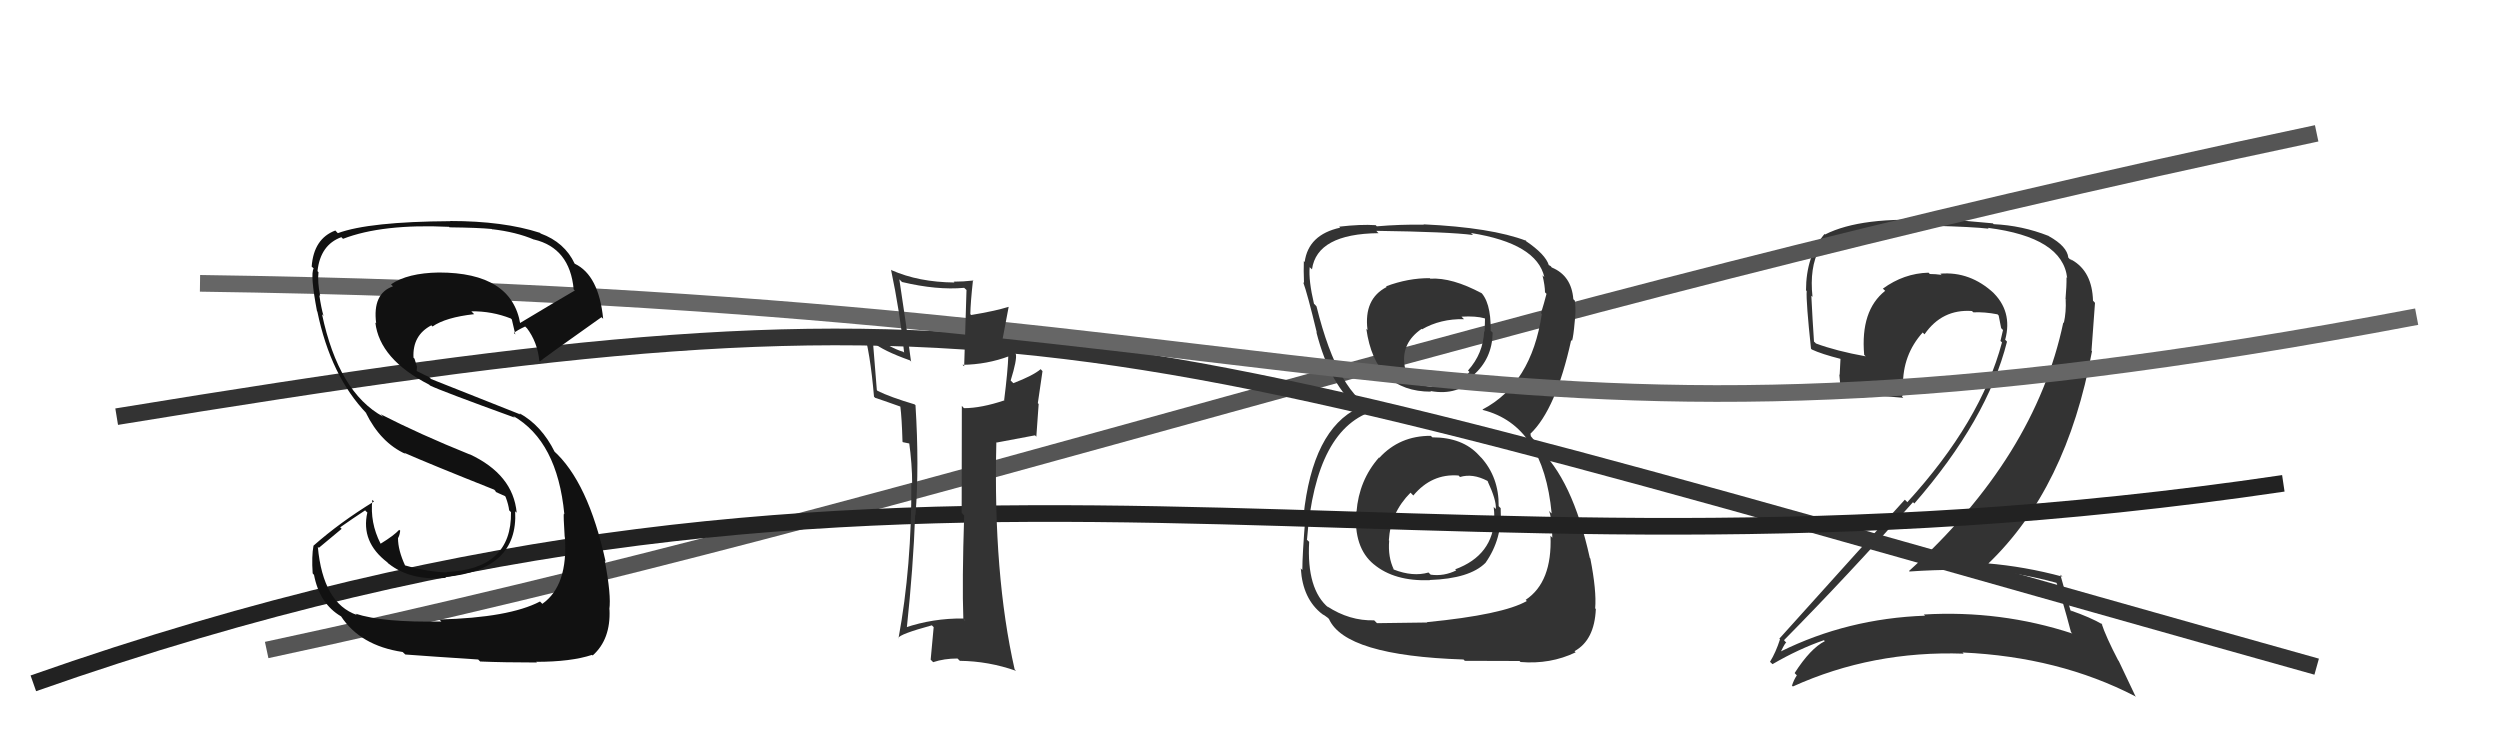
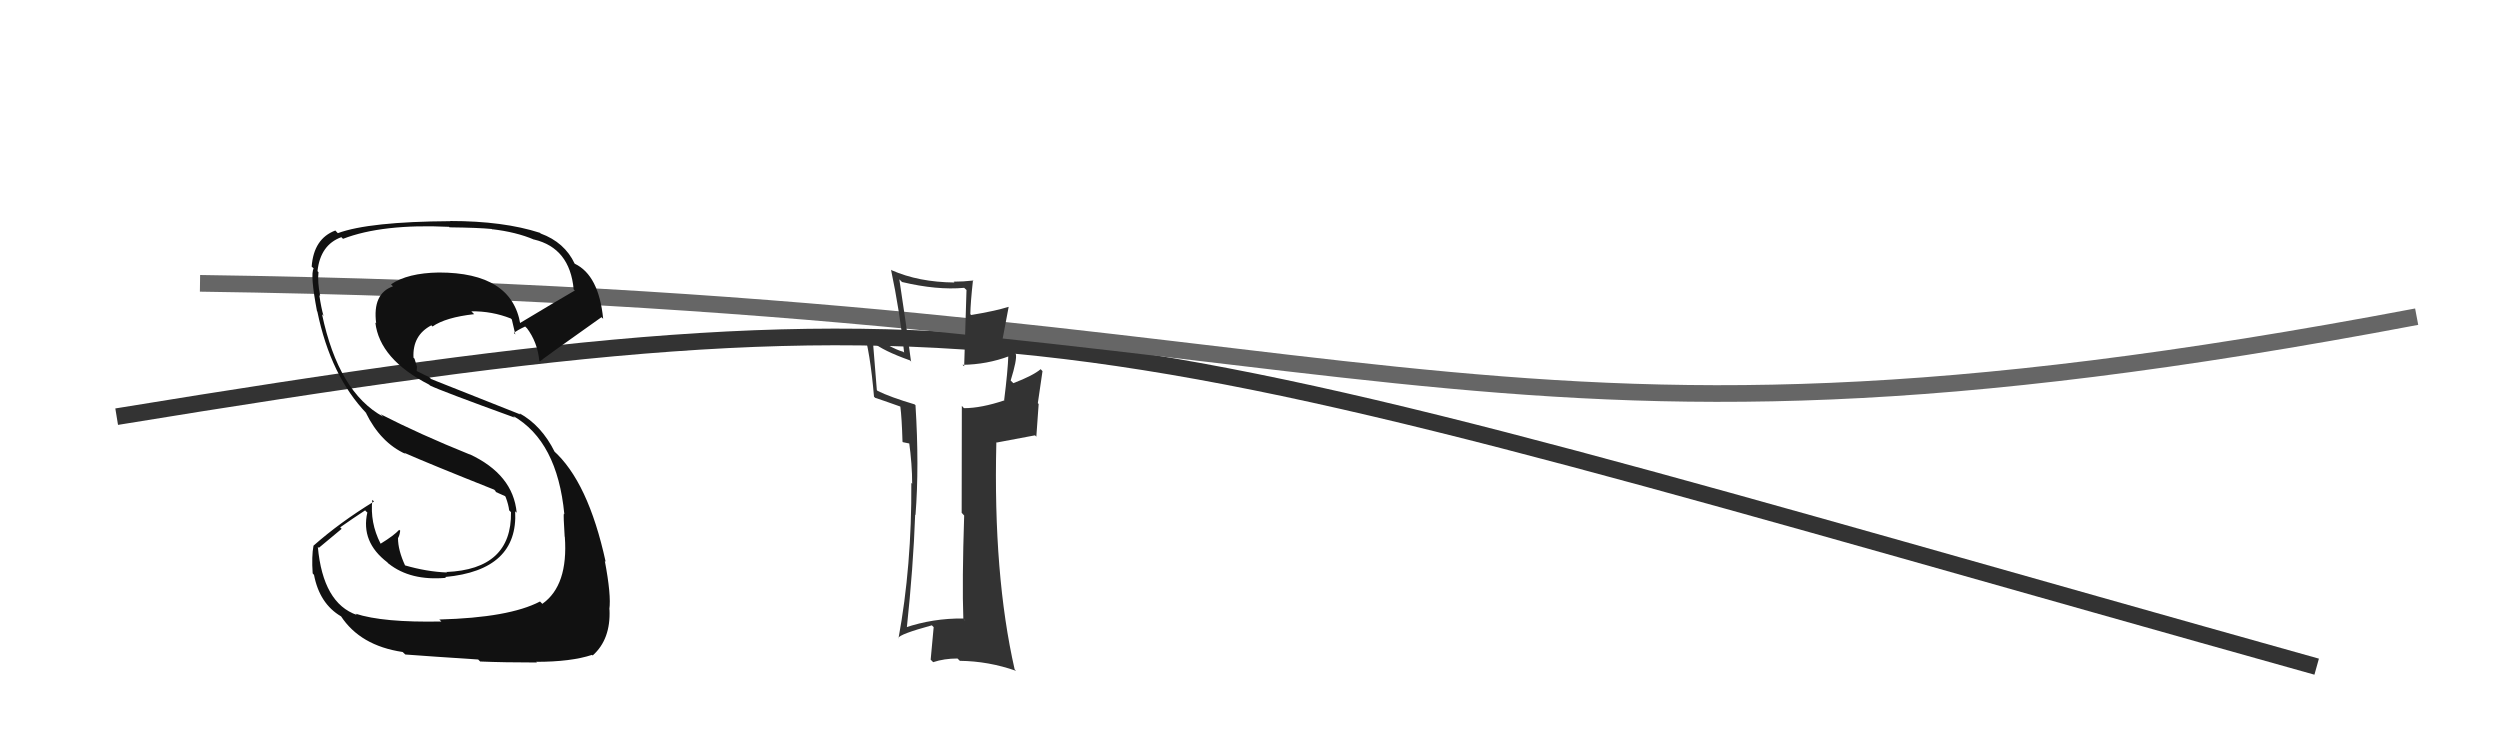
<svg xmlns="http://www.w3.org/2000/svg" width="150" height="44" viewBox="0,0,150,44">
-   <path fill="#333" d="M123.33 34.83L123.43 34.93L123.35 34.85Q123.73 35.91 124.26 37.93L124.23 37.90L124.34 38.01Q120.04 36.60 115.43 36.87L115.48 36.92L115.51 36.94Q110.84 37.11 106.84 39.09L106.89 39.13L106.85 39.10Q107.15 38.48 107.19 38.56L107.13 38.51L107.04 38.41Q110.86 34.54 114.78 30.13L114.67 30.02L114.86 30.21Q119.24 25.18 120.42 20.50L120.36 20.43L120.31 20.39Q120.78 18.65 119.50 17.47L119.59 17.56L119.64 17.60Q118.21 16.27 116.42 16.42L116.54 16.54L116.48 16.49Q116.13 16.44 115.79 16.44L115.85 16.50L115.71 16.36Q114.23 16.40 112.97 17.32L113.04 17.38L113.11 17.45Q111.62 18.63 111.85 21.29L111.90 21.34L111.94 21.38Q110.17 21.06 108.96 20.61L108.87 20.52L108.84 20.50Q108.75 19.19 108.68 17.74L108.60 17.67L108.75 17.81Q108.56 16.06 109.17 14.92L109.20 14.95L109.14 14.89Q111.00 13.59 114.35 13.59L114.36 13.60L116.15 13.63L116.06 13.55Q118.36 13.61 119.31 13.72L119.33 13.73L119.27 13.67Q123.76 14.24 124.03 16.68L123.93 16.58L123.99 16.65Q124.00 17.15 123.93 17.95L124.02 18.04L123.94 17.97Q123.98 18.70 123.83 19.38L123.71 19.26L123.80 19.34Q122.11 27.41 114.54 34.26L114.59 34.31L114.57 34.29Q116.03 34.19 117.40 34.19L117.28 34.07L117.24 34.03Q120.64 34.20 123.50 35.00ZM122.88 14.13L122.89 14.13L122.90 14.15Q121.33 13.53 119.62 13.45L119.57 13.40L116.01 13.08L116.17 13.24Q111.70 12.96 109.50 14.07L109.52 14.09L109.47 14.04Q108.36 15.37 108.36 17.43L108.35 17.41L108.40 17.46Q108.36 18.11 108.66 20.92L108.65 20.91L108.71 20.97Q109.28 21.24 110.46 21.54L110.43 21.51L110.38 22.49L110.36 22.47Q110.40 23.00 110.47 23.53L110.47 23.53L110.51 23.57Q111.73 23.64 114.20 23.87L114.24 23.91L114.12 23.79Q114.25 23.57 114.25 23.23L114.12 23.11L114.18 23.16Q114.15 21.30 115.36 19.95L115.28 19.87L115.47 20.06Q116.52 18.54 118.31 18.66L118.35 18.69L118.40 18.74Q119.09 18.71 119.85 18.86L119.93 18.94L119.92 18.93Q119.99 19.27 120.07 19.69L120.05 19.67L120.18 19.80Q120.10 20.11 120.03 20.45L120.02 20.45L120.12 20.54Q118.86 25.29 114.44 30.13L114.37 30.06L114.29 29.98Q112.20 32.27 106.76 38.32L106.77 38.33L106.80 38.36Q106.55 39.14 106.20 39.71L106.33 39.83L106.35 39.85Q107.91 38.94 109.44 38.41L109.36 38.33L109.49 38.47Q108.63 38.90 107.68 40.38L107.70 40.41L107.81 40.52Q107.63 40.79 107.52 41.13L107.46 41.07L107.57 41.19Q112.34 39.03 117.82 39.22L117.94 39.34L117.75 39.15Q123.53 39.41 128.10 41.77L128.15 41.82L127.12 39.65L127.09 39.62Q126.35 38.20 126.09 37.40L126.14 37.45L126.16 37.47Q125.43 37.04 124.21 36.62L124.34 36.75L124.24 36.66Q124.00 35.85 123.62 34.48L123.70 34.55L123.75 34.60Q121.50 33.99 119.22 33.80L119.18 33.76L119.26 33.85Q124.00 29.33 125.52 21.07L125.49 21.04L125.70 18.17L125.58 18.04Q125.53 16.29 124.32 15.60L124.29 15.57L124.33 15.65L124.32 15.64Q124.28 15.56 124.20 15.56L124.25 15.61L124.10 15.46Q124.03 14.78 122.93 14.17Z" />
-   <path d="M16 39 C58 30,87 19,139 8" stroke="#555" fill="none" />
-   <path fill="#333" d="M85.83 26.13L85.94 26.24L85.85 26.15Q83.98 26.14 82.76 27.47L82.72 27.44L82.74 27.45Q81.54 28.81 81.39 30.71L81.45 30.77L81.37 30.69Q81.21 32.86 82.43 33.86L82.43 33.87L82.42 33.85Q83.66 34.89 85.79 34.81L85.81 34.83L85.78 34.80Q88.18 34.72 89.13 33.77L89.11 33.75L89.13 33.77Q90.15 32.32 90.04 30.49L89.98 30.43L89.92 30.37Q89.94 28.64 88.86 27.44L88.88 27.47L88.74 27.32Q87.76 26.24 85.94 26.24ZM85.82 16.71L85.87 16.77L85.79 16.69Q84.49 16.68 83.16 17.18L83.16 17.17L83.20 17.22Q81.82 17.93 82.05 19.79L82.05 19.80L81.98 19.73Q82.51 23.50 85.86 23.50L85.82 23.46L85.82 23.46Q87.50 23.77 88.49 22.63L88.40 22.53L88.39 22.52Q89.53 21.53 89.56 19.97L89.56 19.96L89.44 19.84Q89.47 18.05 88.75 17.44L88.80 17.49L88.91 17.60Q87.12 16.64 85.82 16.72ZM85.52 37.24L85.63 37.35L82.62 37.39L82.45 37.22Q80.97 37.26 79.63 36.38L79.62 36.36L79.72 36.47Q78.39 35.37 78.55 32.51L78.40 32.37L78.42 32.38Q78.94 25.60 82.56 24.61L82.61 24.67L82.58 24.63Q80.32 23.75 78.99 18.38L78.88 18.26L78.84 18.23Q78.51 16.83 78.58 16.03L78.74 16.18L78.72 16.16Q79.02 14.03 82.71 13.99L82.64 13.92L82.58 13.85Q86.94 13.91 88.38 14.10L88.37 14.09L88.26 13.98Q92.21 14.61 92.66 16.63L92.53 16.50L92.55 16.52Q92.70 17.16 92.70 17.54L92.77 17.61L92.79 17.63Q92.65 18.18 92.46 18.79L92.56 18.89L92.51 18.84Q91.88 23.04 88.95 24.57L88.94 24.56L88.98 24.60Q92.60 25.52 93.10 30.81L92.98 30.70L92.93 30.64Q93.10 30.96 93.14 32.26L93.06 32.18L93.03 32.15Q93.14 34.93 91.54 35.99L91.48 35.93L91.61 36.06Q90.18 36.88 85.61 37.33ZM87.89 39.65L87.90 39.65L91.17 39.66L91.23 39.72Q93.02 39.87 94.54 39.14L94.48 39.08L94.47 39.07Q95.67 38.41 95.75 36.54L95.61 36.40L95.71 36.50Q95.80 35.45 95.42 33.51L95.25 33.34L95.39 33.48Q94.34 28.71 92.25 26.84L92.39 26.98L92.21 26.61L91.85 26.17L91.83 26.04L91.82 26.03Q93.36 24.56 94.27 20.41L94.32 20.45L94.32 20.46Q94.41 20.16 94.48 19.33L94.35 19.19L94.48 19.33Q94.57 18.65 94.49 18.04L94.51 18.06L94.40 17.95Q94.29 16.54 93.11 16.05L93.04 15.98L93.10 16.00L92.94 15.91L92.93 15.91Q92.73 15.26 91.55 14.46L91.55 14.45L91.53 14.39L91.58 14.45Q89.49 13.65 85.41 13.46L85.45 13.49L85.44 13.48Q83.98 13.46 82.60 13.58L82.63 13.60L82.54 13.51Q81.64 13.45 80.35 13.60L80.47 13.72L80.41 13.66Q78.50 14.08 78.28 15.72L78.22 15.66L78.23 15.68Q78.21 16.18 78.24 16.98L78.20 16.94L78.19 16.93Q78.44 17.60 79.01 19.96L78.97 19.91L78.98 19.92Q79.82 23.20 81.57 24.53L81.49 24.46L81.53 24.50L81.51 24.47Q78.75 25.78 78.21 30.96L78.28 31.03L78.32 31.07Q78.14 33.29 78.14 34.20L78.01 34.07L78.05 34.12Q78.16 35.94 79.34 36.85L79.25 36.76L79.38 36.88Q79.41 36.87 79.67 37.07L79.79 37.19L79.73 37.12Q80.69 39.34 87.81 39.57ZM87.50 28.52L87.57 28.59L87.60 28.62Q88.36 28.39 89.24 28.85L89.31 28.92L89.26 28.88Q89.79 30.01 89.75 30.54L89.61 30.41L89.62 30.41Q89.66 30.73 89.66 31.03L89.65 31.02L89.67 31.03Q89.60 33.32 87.31 34.16L87.48 34.33L87.38 34.22Q86.64 34.59 85.84 34.48L85.73 34.37L85.71 34.35Q84.77 34.62 83.62 34.17L83.52 34.06L83.63 34.17Q83.27 33.43 83.35 32.44L83.40 32.49L83.33 32.42Q83.43 30.77 84.63 29.56L84.68 29.61L84.80 29.73Q85.90 28.41 87.50 28.53ZM87.83 19.14L87.84 19.15L87.69 19.00Q88.55 18.95 89.08 19.10L89.10 19.12L89.08 19.90L89.05 19.87Q88.99 21.22 88.08 22.23L88.17 22.32L88.17 22.32Q87.25 23.32 85.88 23.13L85.84 23.10L85.95 23.21Q84.86 23.10 84.44 22.87L84.38 22.82L84.44 22.88Q84.38 22.59 84.27 21.90L84.38 22.01L84.27 21.90Q84.08 20.57 85.30 19.73L85.33 19.76L85.32 19.76Q86.43 19.12 87.84 19.15Z" />
  <path d="M7 25 C62 16,64 19,139 40" stroke="#333" fill="none" />
  <path d="M12 17 C84 18,87 30,145 19" stroke="#666" fill="none" />
-   <path d="M2 41 C56 22,83 37,137 29" stroke="#222" fill="none" />
  <path fill="#333" d="M57.90 37.22L57.91 37.24L57.79 37.11Q55.98 37.09 54.30 37.66L54.40 37.76L54.40 37.76Q54.80 34.00 54.91 30.88L55.07 31.04L54.93 30.90Q55.16 27.97 54.93 24.32L54.93 24.31L54.87 24.26Q53.42 23.83 52.65 23.45L52.61 23.40L52.38 20.55L52.36 20.53Q52.99 21.05 54.59 21.62L54.76 21.78L54.66 21.68Q54.38 19.50 53.96 16.76L54.01 16.81L54.12 16.92Q56.22 17.42 57.85 17.27L57.99 17.40L57.85 21.98L57.75 21.89Q59.22 21.87 60.55 21.37L60.57 21.39L60.50 21.32Q60.47 22.25 60.25 24.00L60.40 24.15L60.27 24.02Q58.87 24.49 57.84 24.49L57.79 24.44L57.71 24.35Q57.70 26.51 57.70 30.77L57.84 30.92L57.85 30.93Q57.72 34.95 57.80 37.12ZM60.94 20.77L60.91 20.74L60.95 20.78Q60.63 20.84 60.02 21.07L60.02 21.06L60.52 18.41L60.52 18.41Q59.67 18.67 58.27 18.90L58.38 19.01L58.22 18.85Q58.23 18.17 58.38 16.80L58.35 16.78L58.41 16.83Q57.79 16.90 57.22 16.90L57.16 16.84L57.27 16.95Q55.12 16.93 53.49 16.21L53.49 16.21L53.46 16.18Q53.99 18.69 54.25 21.17L54.33 21.24L54.20 21.11Q53.46 20.91 51.94 19.88L51.92 19.86L51.78 19.72Q52.21 21.10 52.44 23.80L52.34 23.70L52.51 23.87Q52.83 23.97 54.01 24.39L54.05 24.43L54.02 24.39Q54.11 25.09 54.15 26.50L54.17 26.53L54.61 26.62L54.56 26.49L54.54 26.48Q54.73 27.85 54.73 29.03L54.70 28.99L54.68 28.97Q54.71 33.96 53.91 38.30L53.86 38.25L53.90 38.28Q53.97 38.05 55.91 37.52L56.09 37.70L56.02 37.63Q55.96 38.21 55.84 39.58L55.86 39.60L55.99 39.73Q56.65 39.51 57.45 39.51L57.55 39.61L57.59 39.65Q59.32 39.67 60.96 40.25L60.89 40.17L60.88 40.17Q59.59 34.50 59.78 26.58L59.76 26.56L62.10 26.12L62.18 26.20Q62.24 25.27 62.32 24.24L62.27 24.19L62.55 22.27L62.44 22.15Q61.98 22.54 60.80 22.99L60.64 22.83L60.64 22.83Q61.03 21.58 60.95 21.24L60.90 21.19L60.93 21.21Q60.94 21.03 61.01 20.84Z" />
  <path fill="#111" d="M26.42 37.23L26.50 37.31L26.48 37.29Q22.97 37.36 21.33 36.82L21.30 36.79L21.42 36.90Q19.38 36.20 19.07 32.81L19.13 32.87L20.50 31.73L20.41 31.64Q21.15 31.12 21.91 30.62L21.95 30.67L22.04 30.75Q21.64 32.52 23.24 33.74L23.31 33.82L23.32 33.82Q24.63 34.86 26.76 34.67L26.72 34.63L26.71 34.62Q31.10 34.21 30.91 30.67L30.92 30.69L31.00 30.76Q30.79 28.47 28.17 27.25L28.07 27.15L28.19 27.27Q25.19 26.06 22.83 24.85L22.92 24.93L22.99 25.00Q20.31 23.54 19.32 18.85L19.38 18.92L19.41 18.95Q19.27 18.47 19.16 17.71L19.15 17.70L19.21 17.76Q19.04 16.90 19.11 16.33L19.20 16.42L19.05 16.27Q19.22 14.69 20.48 14.23L20.64 14.39L20.58 14.33Q22.94 13.42 26.94 13.61L26.94 13.61L26.97 13.64Q28.71 13.66 29.51 13.74L29.58 13.82L29.51 13.75Q30.98 13.92 32.05 14.38L32.12 14.45L32.04 14.37Q34.19 14.88 34.42 17.36L34.49 17.43L34.49 17.43Q33.38 18.07 31.17 19.40L31.20 19.43L31.22 19.45Q30.71 16.35 26.33 16.35L26.41 16.43L26.33 16.35Q24.45 16.38 23.46 17.06L23.48 17.08L23.58 17.18Q22.34 17.61 22.57 19.40L22.58 19.41L22.52 19.35Q22.78 21.56 25.75 23.08L25.75 23.08L25.80 23.13Q26.40 23.43 30.89 25.06L30.91 25.08L30.78 24.95Q33.44 26.47 33.86 30.85L33.83 30.82L33.83 30.82Q33.80 30.94 33.88 32.20L33.87 32.19L33.89 32.21Q34.10 35.13 32.54 36.23L32.38 36.07L32.40 36.09Q30.55 37.06 26.36 37.17ZM28.71 39.59L28.67 39.55L28.81 39.69Q30.24 39.75 32.22 39.75L32.20 39.73L32.17 39.71Q34.27 39.71 35.53 39.29L35.46 39.23L35.56 39.33Q36.65 38.36 36.57 36.57L36.66 36.65L36.56 36.56Q36.68 35.72 36.29 33.66L36.19 33.56L36.34 33.71Q35.29 28.89 33.20 27.03L33.17 27.00L33.28 27.11Q32.49 25.52 31.16 24.79L31.23 24.87L25.86 22.74L25.76 22.63Q25.47 22.50 25.02 22.27L25.00 22.25L25.02 22.00L24.87 21.52L24.81 21.46Q24.74 20.12 25.88 19.52L25.94 19.58L25.95 19.59Q26.74 19.04 28.45 18.85L28.29 18.69L28.28 18.68Q29.51 18.66 30.65 19.11L30.65 19.11L30.71 19.17Q30.73 19.23 30.92 20.07L30.86 20.00L30.83 19.98Q31.02 19.82 31.51 19.59L31.61 19.69L31.60 19.67Q32.25 20.52 32.36 21.66L32.35 21.64L32.39 21.69Q32.43 21.62 36.09 19.03L36.08 19.02L36.19 19.13Q35.93 16.51 34.48 15.82L34.55 15.89L34.48 15.82Q33.88 14.54 32.44 14.01L32.37 13.94L32.40 13.97Q30.21 13.26 27.01 13.26L26.86 13.11L27.02 13.27Q22.14 13.30 20.27 13.99L20.10 13.81L20.12 13.83Q18.82 14.32 18.70 16.00L18.72 16.01L18.82 16.11Q18.60 16.46 19.02 18.67L19.11 18.76L19.04 18.69Q19.84 22.57 22.01 24.82L21.87 24.69L21.95 24.76Q22.83 26.56 24.34 27.24L24.37 27.28L24.26 27.17Q25.73 27.82 29.65 29.38L29.73 29.46L29.75 29.52L30.31 29.77L30.35 29.85L30.35 29.85Q30.51 30.28 30.55 30.62L30.50 30.57L30.66 30.73Q30.71 34.16 26.78 34.32L26.74 34.27L26.82 34.35Q25.59 34.30 24.29 33.92L24.30 33.93L24.31 33.94Q23.88 33.01 23.88 32.29L23.90 32.31L23.88 32.29Q23.98 32.12 24.01 31.85L24.03 31.86L23.95 31.79Q23.64 32.13 22.84 32.62L22.70 32.48L22.83 32.61Q22.19 31.36 22.34 29.99L22.41 30.06L22.44 30.09Q20.41 31.33 18.81 32.74L18.75 32.68L18.81 32.74Q18.69 33.38 18.76 34.40L18.79 34.44L18.84 34.49Q19.17 36.22 20.46 36.98L20.49 37.01L20.45 36.96Q21.61 38.74 24.16 39.12L24.18 39.14L24.32 39.27Q25.76 39.38 28.69 39.57Z" />
</svg>